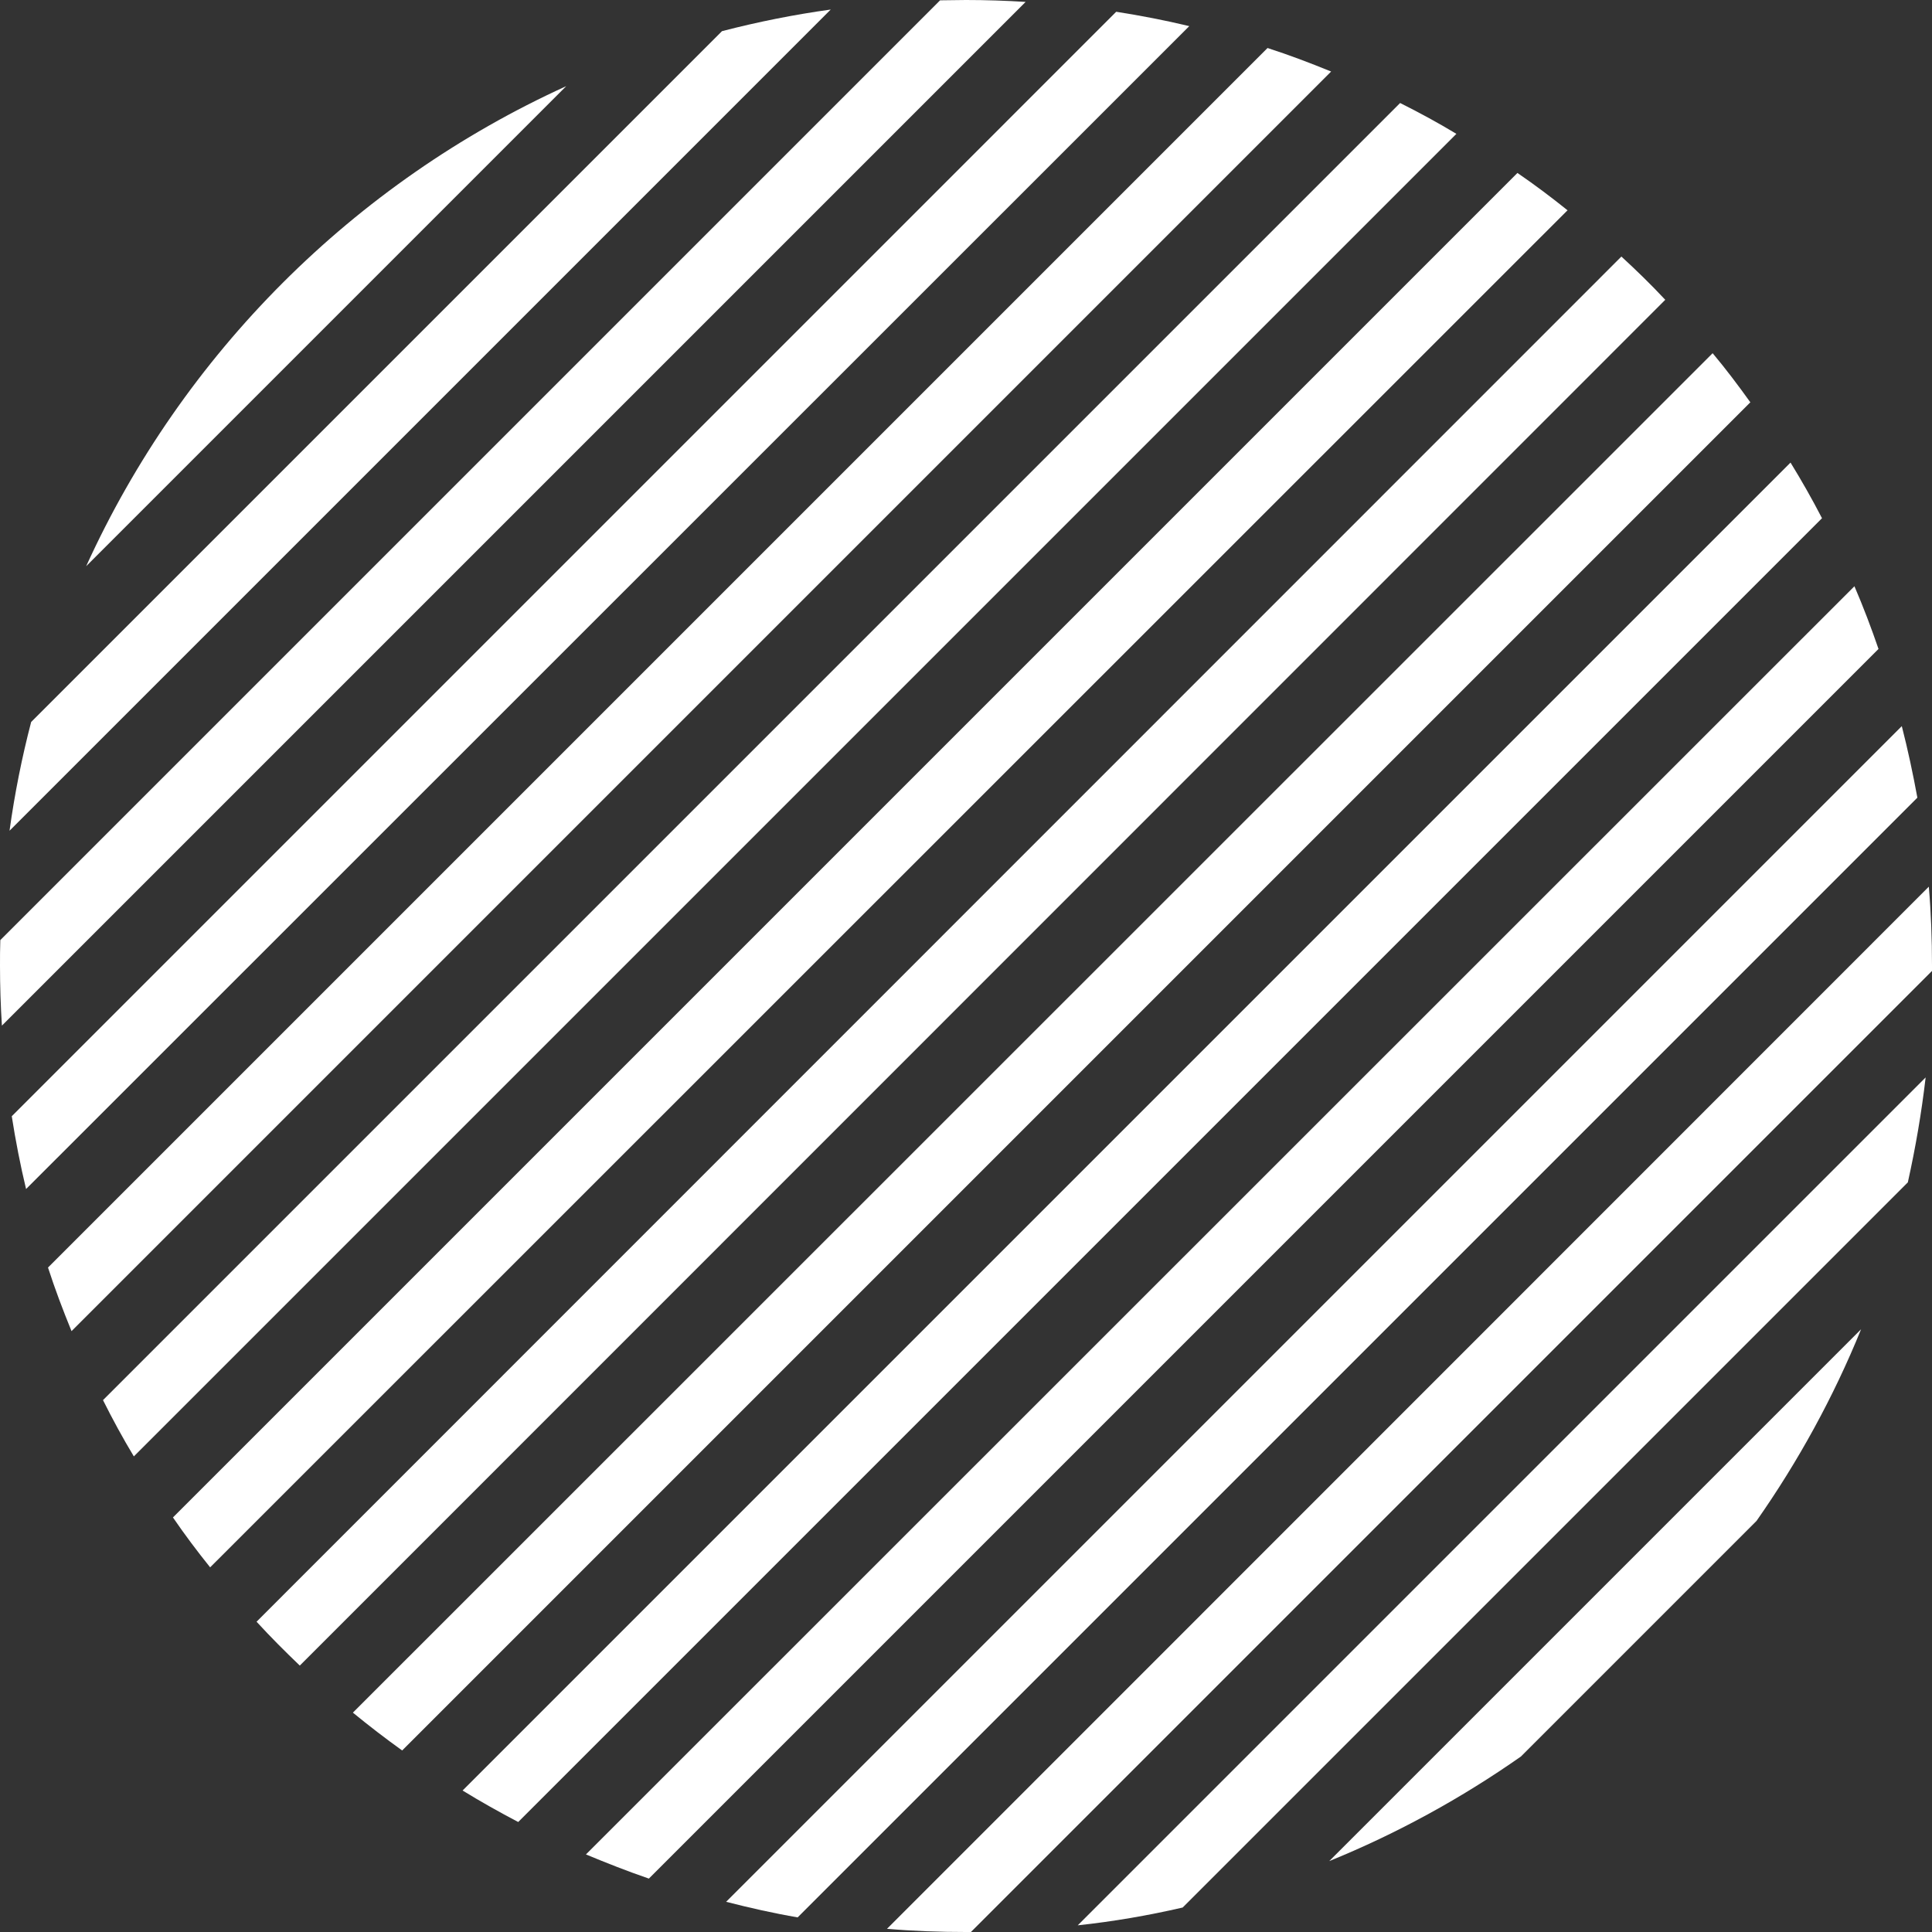
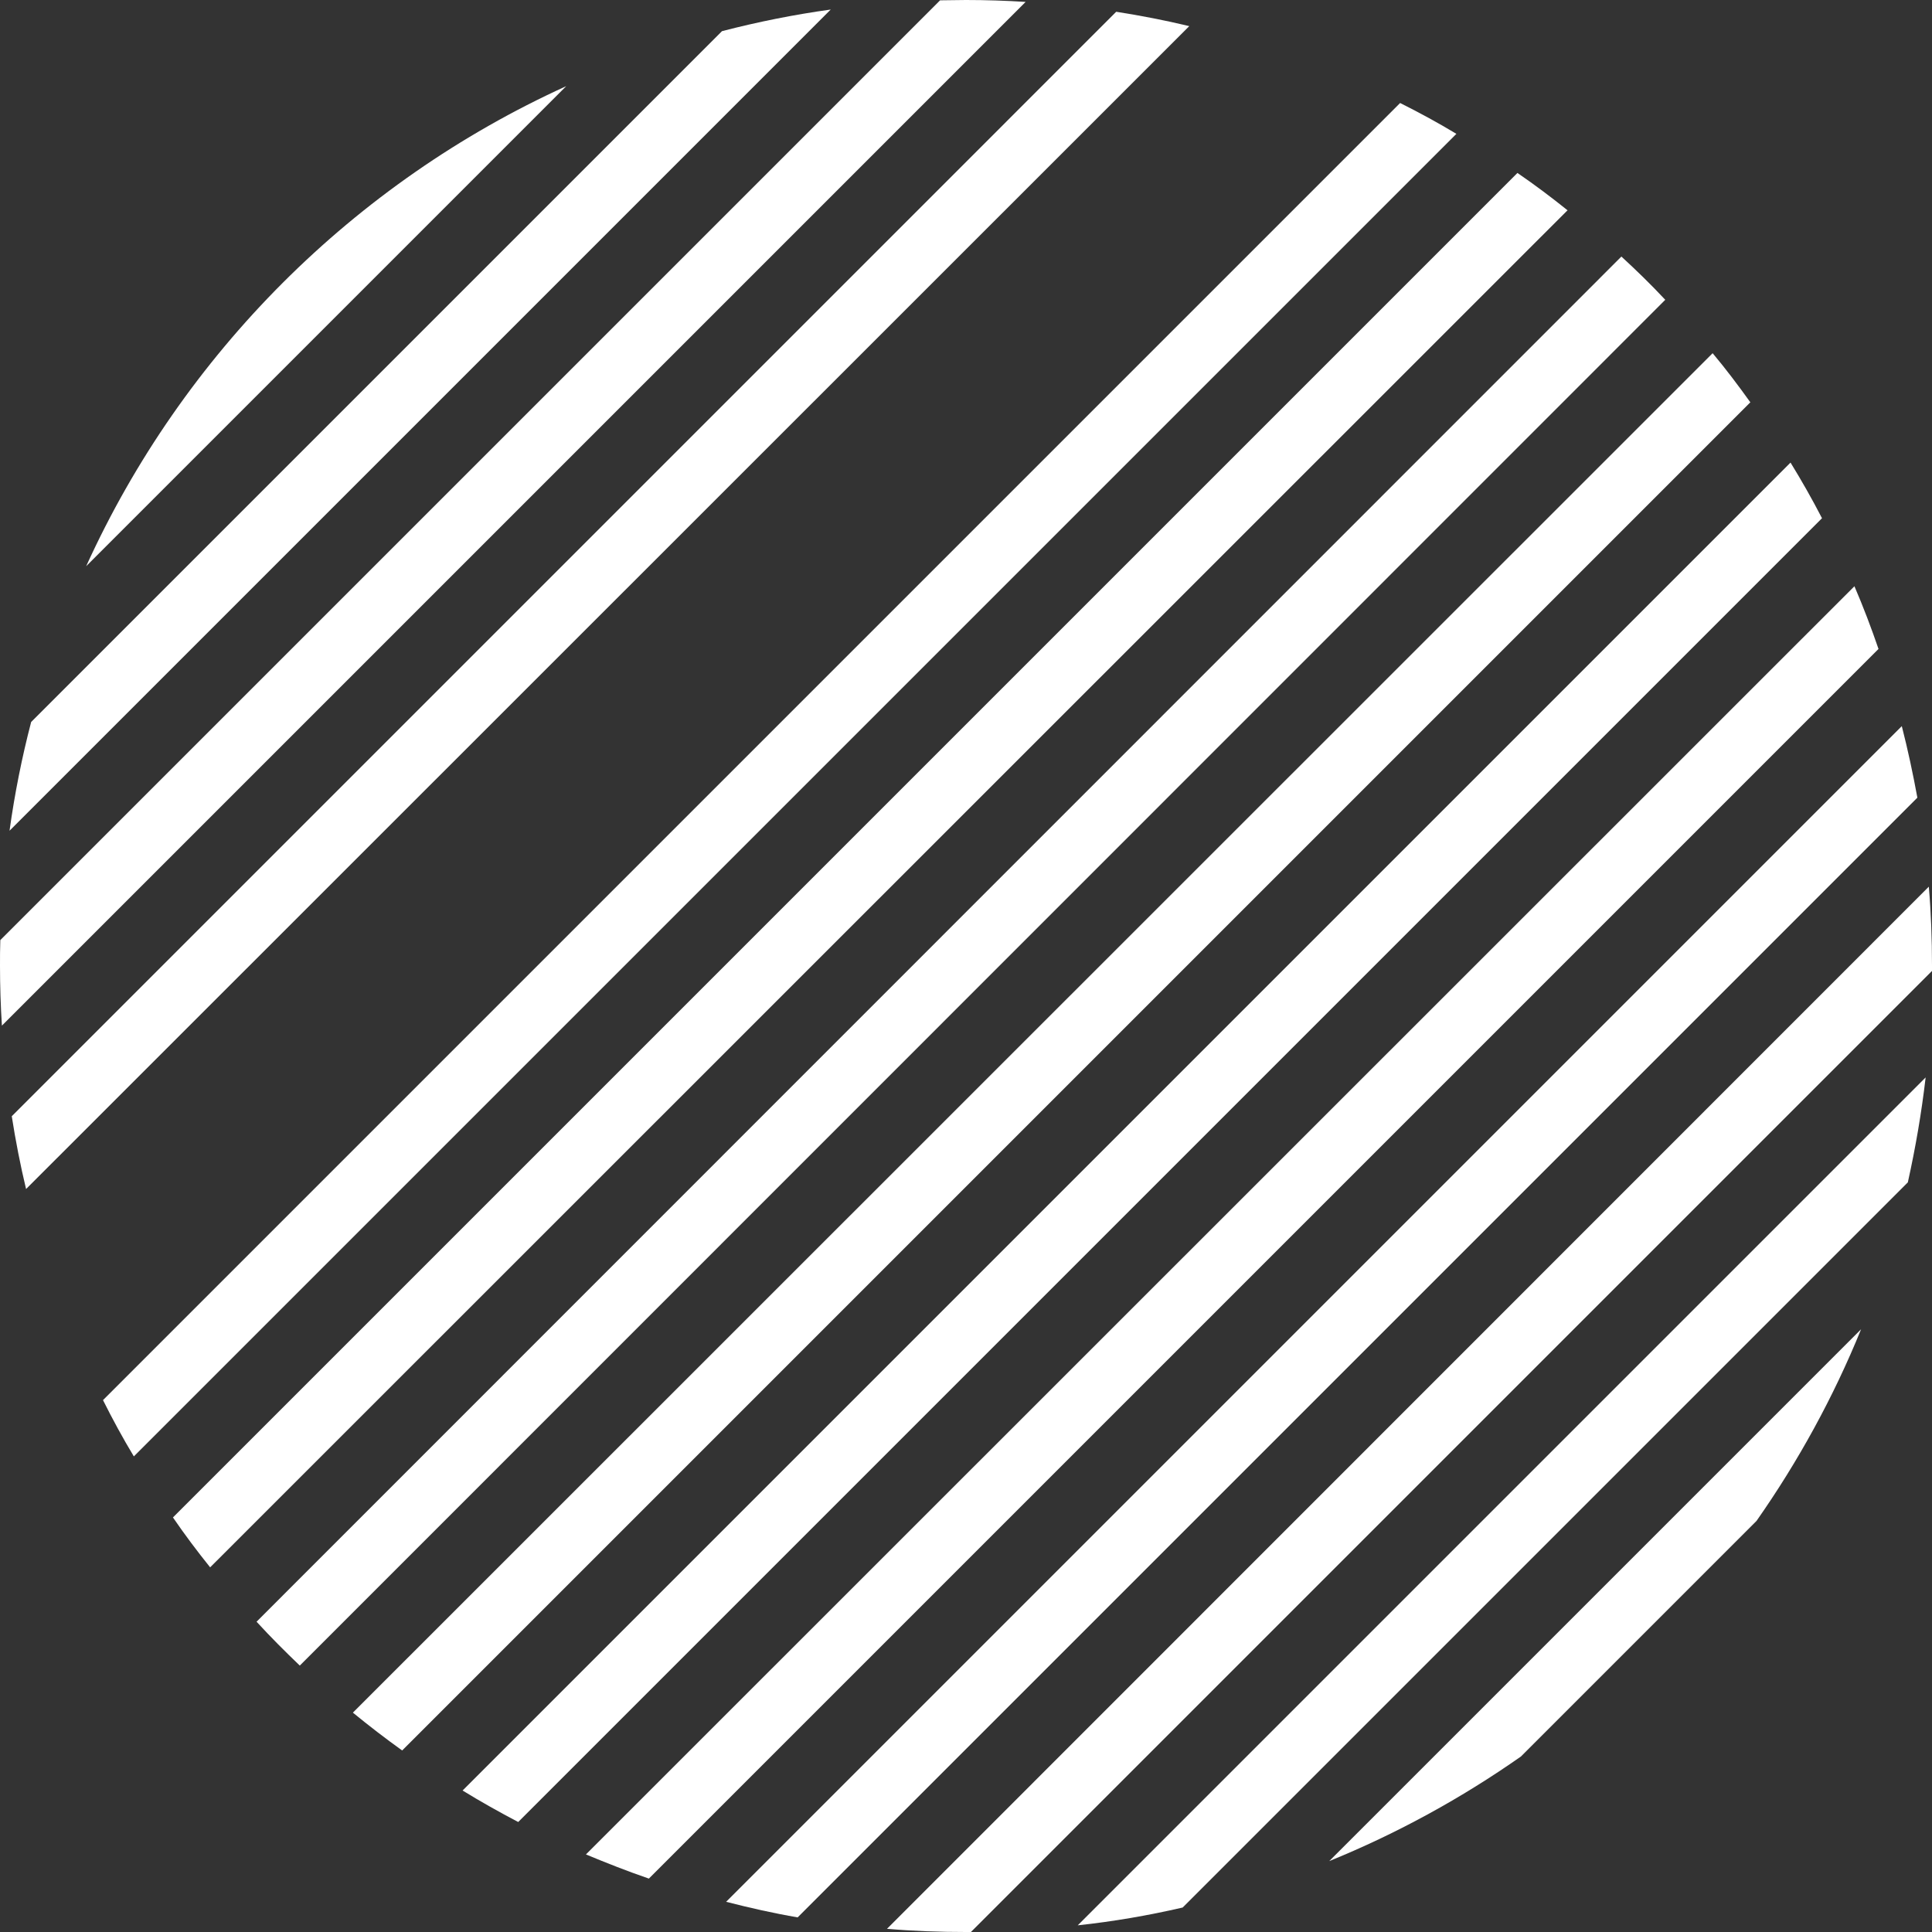
<svg xmlns="http://www.w3.org/2000/svg" id="_レイヤー_2" viewBox="0 0 60.77 60.77">
  <rect x="0" y="0" width="60.77" height="60.77" fill="#333333" stroke="none" />
  <defs>
    <style>.cls-1{fill:#fff;}</style>
  </defs>
  <g id="design">
    <g id="header">
      <path class="cls-1" d="M17.81,2.71L2.71,17.81c3.04-6.68,8.42-12.06,15.1-15.1Z" />
      <path class="cls-1" d="M26.13.3L.3,26.13c.16-1.16.39-2.31.68-3.42L22.71.98c1.12-.29,2.26-.52,3.42-.68Z" />
      <path class="cls-1" d="M32.26.06L.06,32.26c-.04-.62-.06-1.25-.06-1.88,0-.27,0-.54.01-.81L29.57.01c.27,0,.54-.01.81-.01.63,0,1.26.02,1.88.06Z" />
      <path class="cls-1" d="M37.41.82L.82,37.4c-.18-.75-.33-1.52-.45-2.29L35.11.37c.77.12,1.54.27,2.29.45Z" />
-       <path class="cls-1" d="M41.87,2.25L2.25,41.87c-.27-.66-.52-1.32-.74-2L39.87,1.51c.68.22,1.34.47,2,.74Z" />
      <path class="cls-1" d="M45.81,4.21L4.21,45.81c-.35-.58-.67-1.17-.97-1.77L44.04,3.24c.6.3,1.19.62,1.77.97Z" />
      <path class="cls-1" d="M49.31,6.61L6.61,49.3c-.41-.51-.8-1.03-1.17-1.57L47.73,5.44c.54.37,1.06.76,1.57,1.17Z" />
      <path class="cls-1" d="M52.38,9.43L9.43,52.39c-.47-.45-.92-.9-1.36-1.38L51,8.07c.48.44.94.89,1.38,1.36Z" />
      <path class="cls-1" d="M55.06,12.65L12.65,55.06c-.53-.38-1.05-.78-1.55-1.19L53.87,11.11c.42.5.81,1.02,1.19,1.55Z" />
      <path class="cls-1" d="M57.31,16.3L16.3,57.31c-.59-.31-1.18-.64-1.75-.99L56.32,14.55c.35.57.68,1.15.99,1.75Z" />
      <path class="cls-1" d="M59.09,20.41L20.41,59.09c-.67-.23-1.33-.49-1.98-.76L58.33,18.44c.28.65.53,1.31.76,1.98Z" />
      <path class="cls-1" d="M60.31,25.09L25.09,60.31c-.76-.13-1.51-.3-2.25-.49L59.82,22.84c.19.74.35,1.49.49,2.25Z" />
      <path class="cls-1" d="M60.77,30.39s0,.1,0,.15l-30.23,30.23s-.1,0-.15,0c-.84,0-1.67-.03-2.49-.1L60.67,27.89c.07.82.1,1.65.1,2.49Z" />
      <path class="cls-1" d="M60.57,33.89c-.13,1.12-.32,2.22-.56,3.3l-22.81,22.81c-1.08.25-2.18.44-3.3.56l26.67-26.67Z" />
      <path class="cls-1" d="M58.54,41.81c-.87,2.14-1.98,4.16-3.29,6.03l-7.41,7.41c-1.87,1.31-3.89,2.42-6.03,3.29l16.73-16.73Z" />
    </g>
  </g>
</svg>